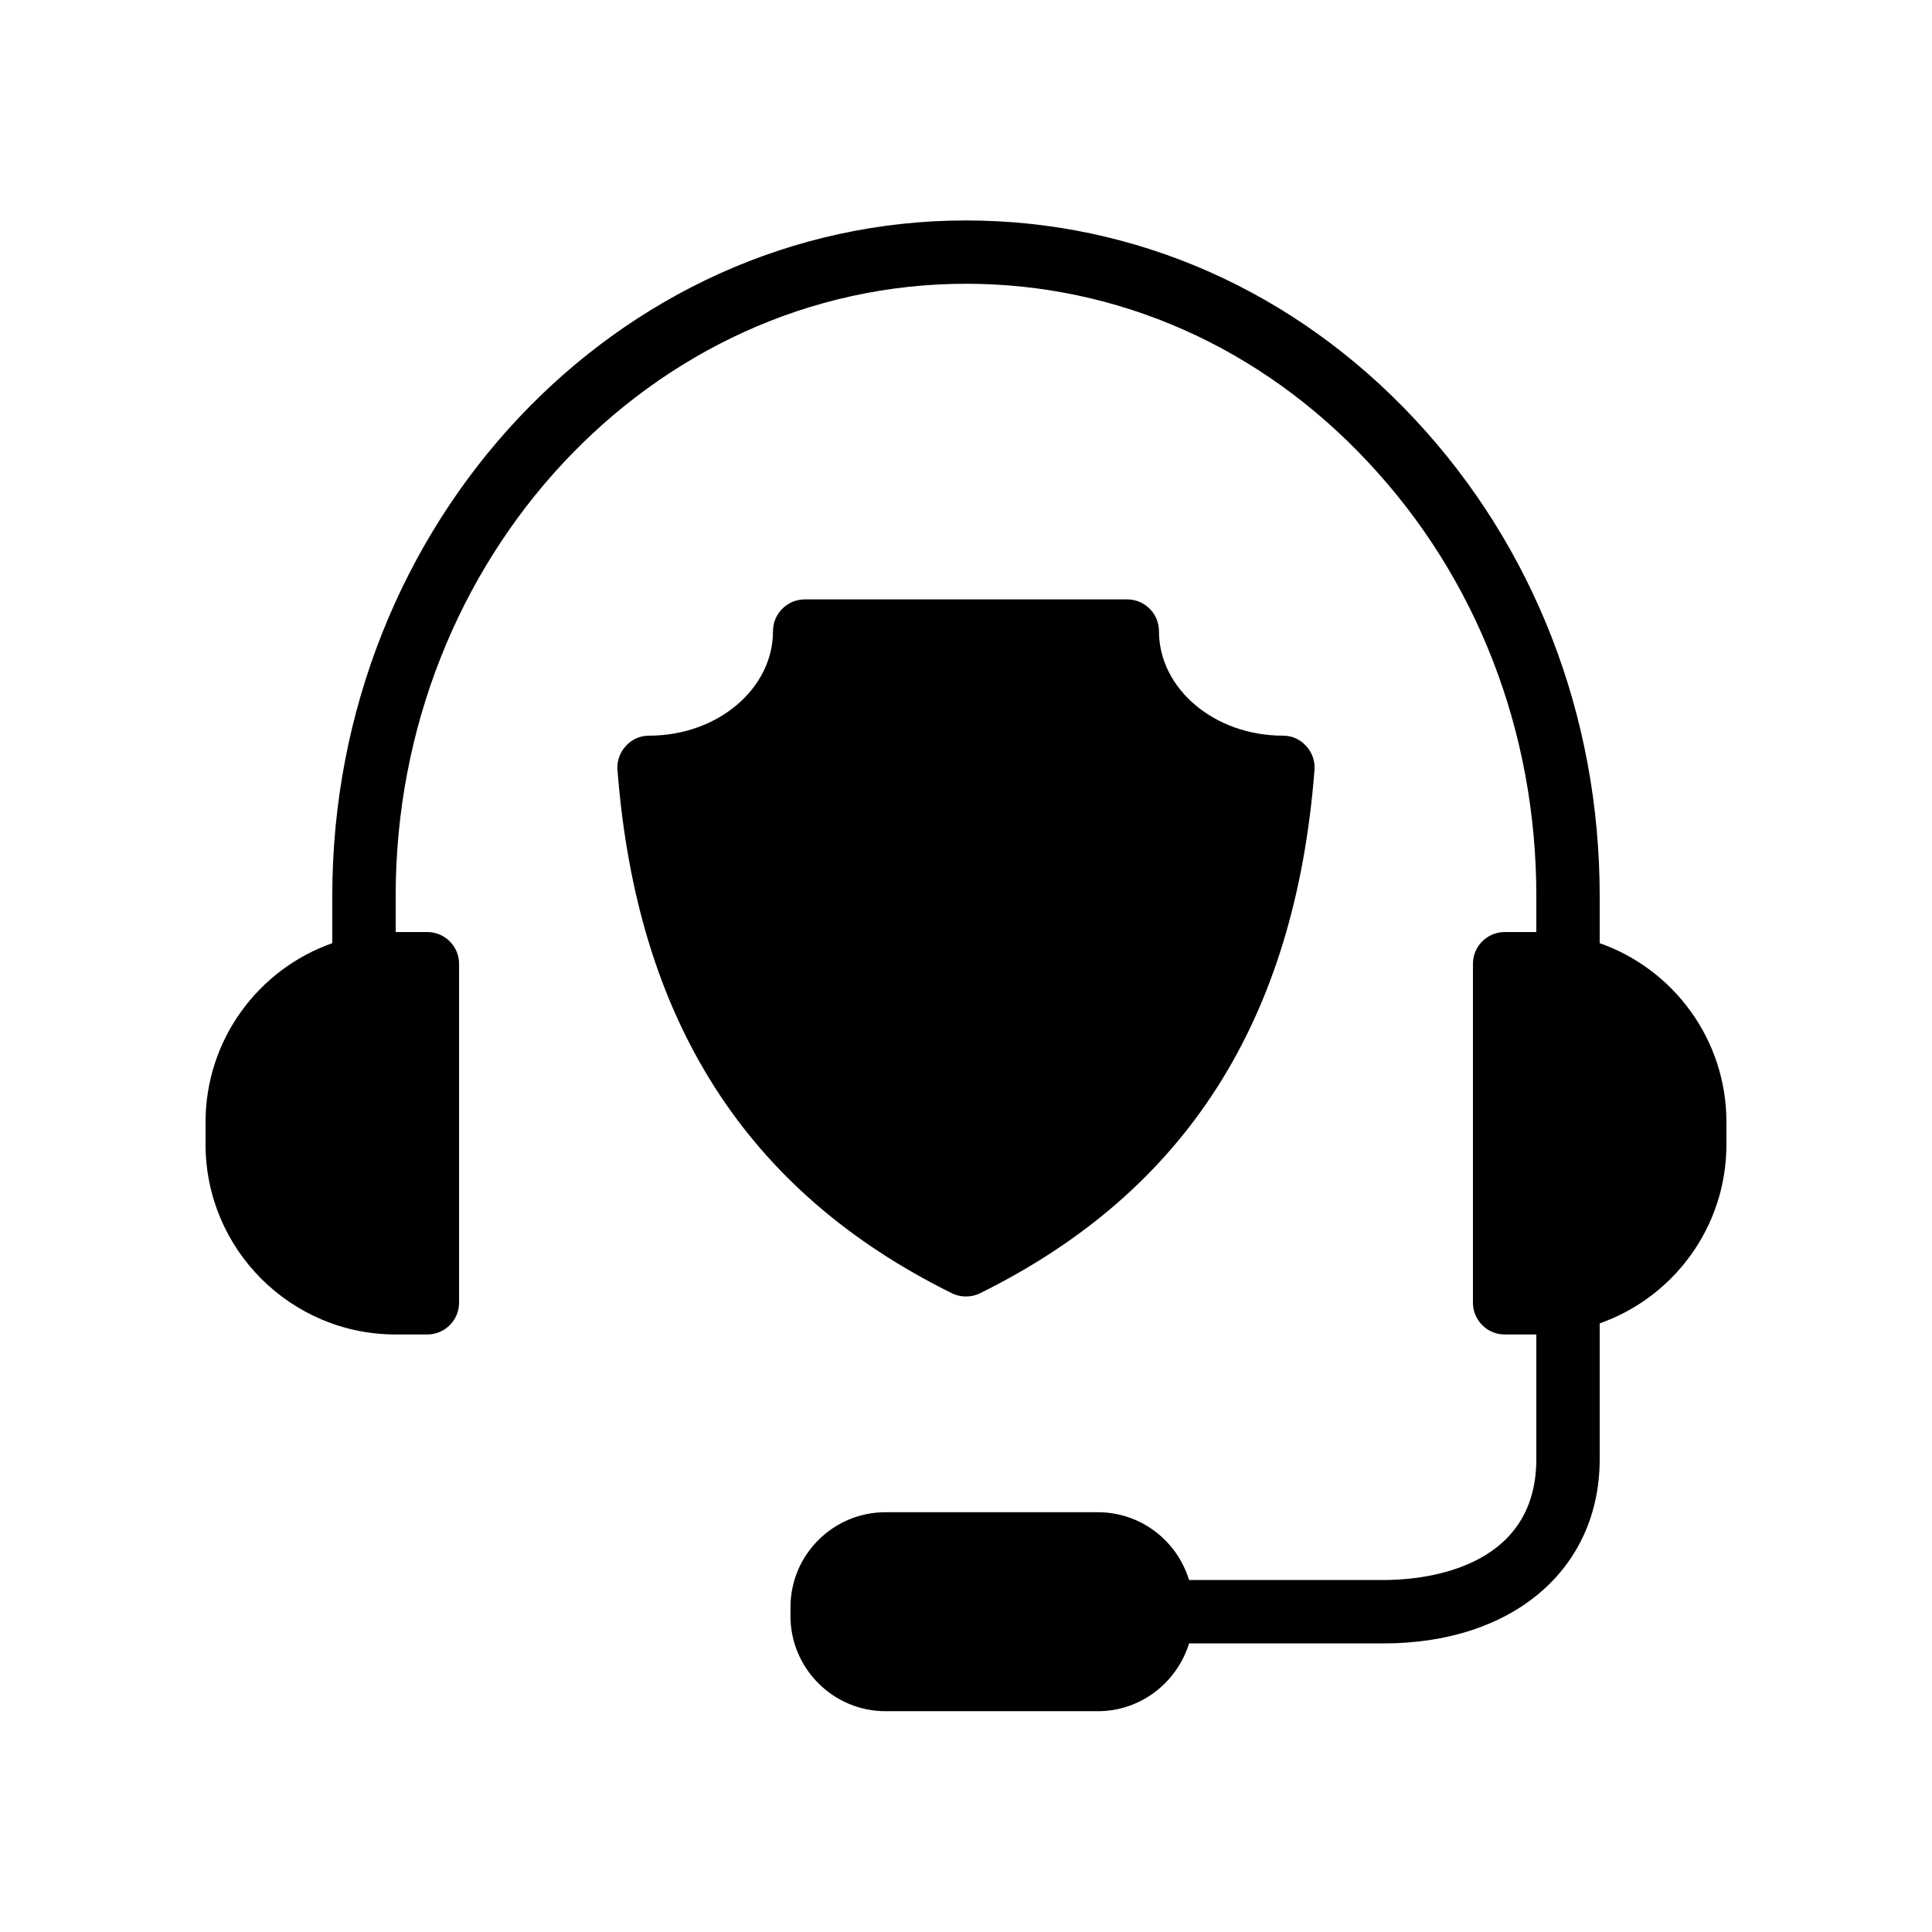
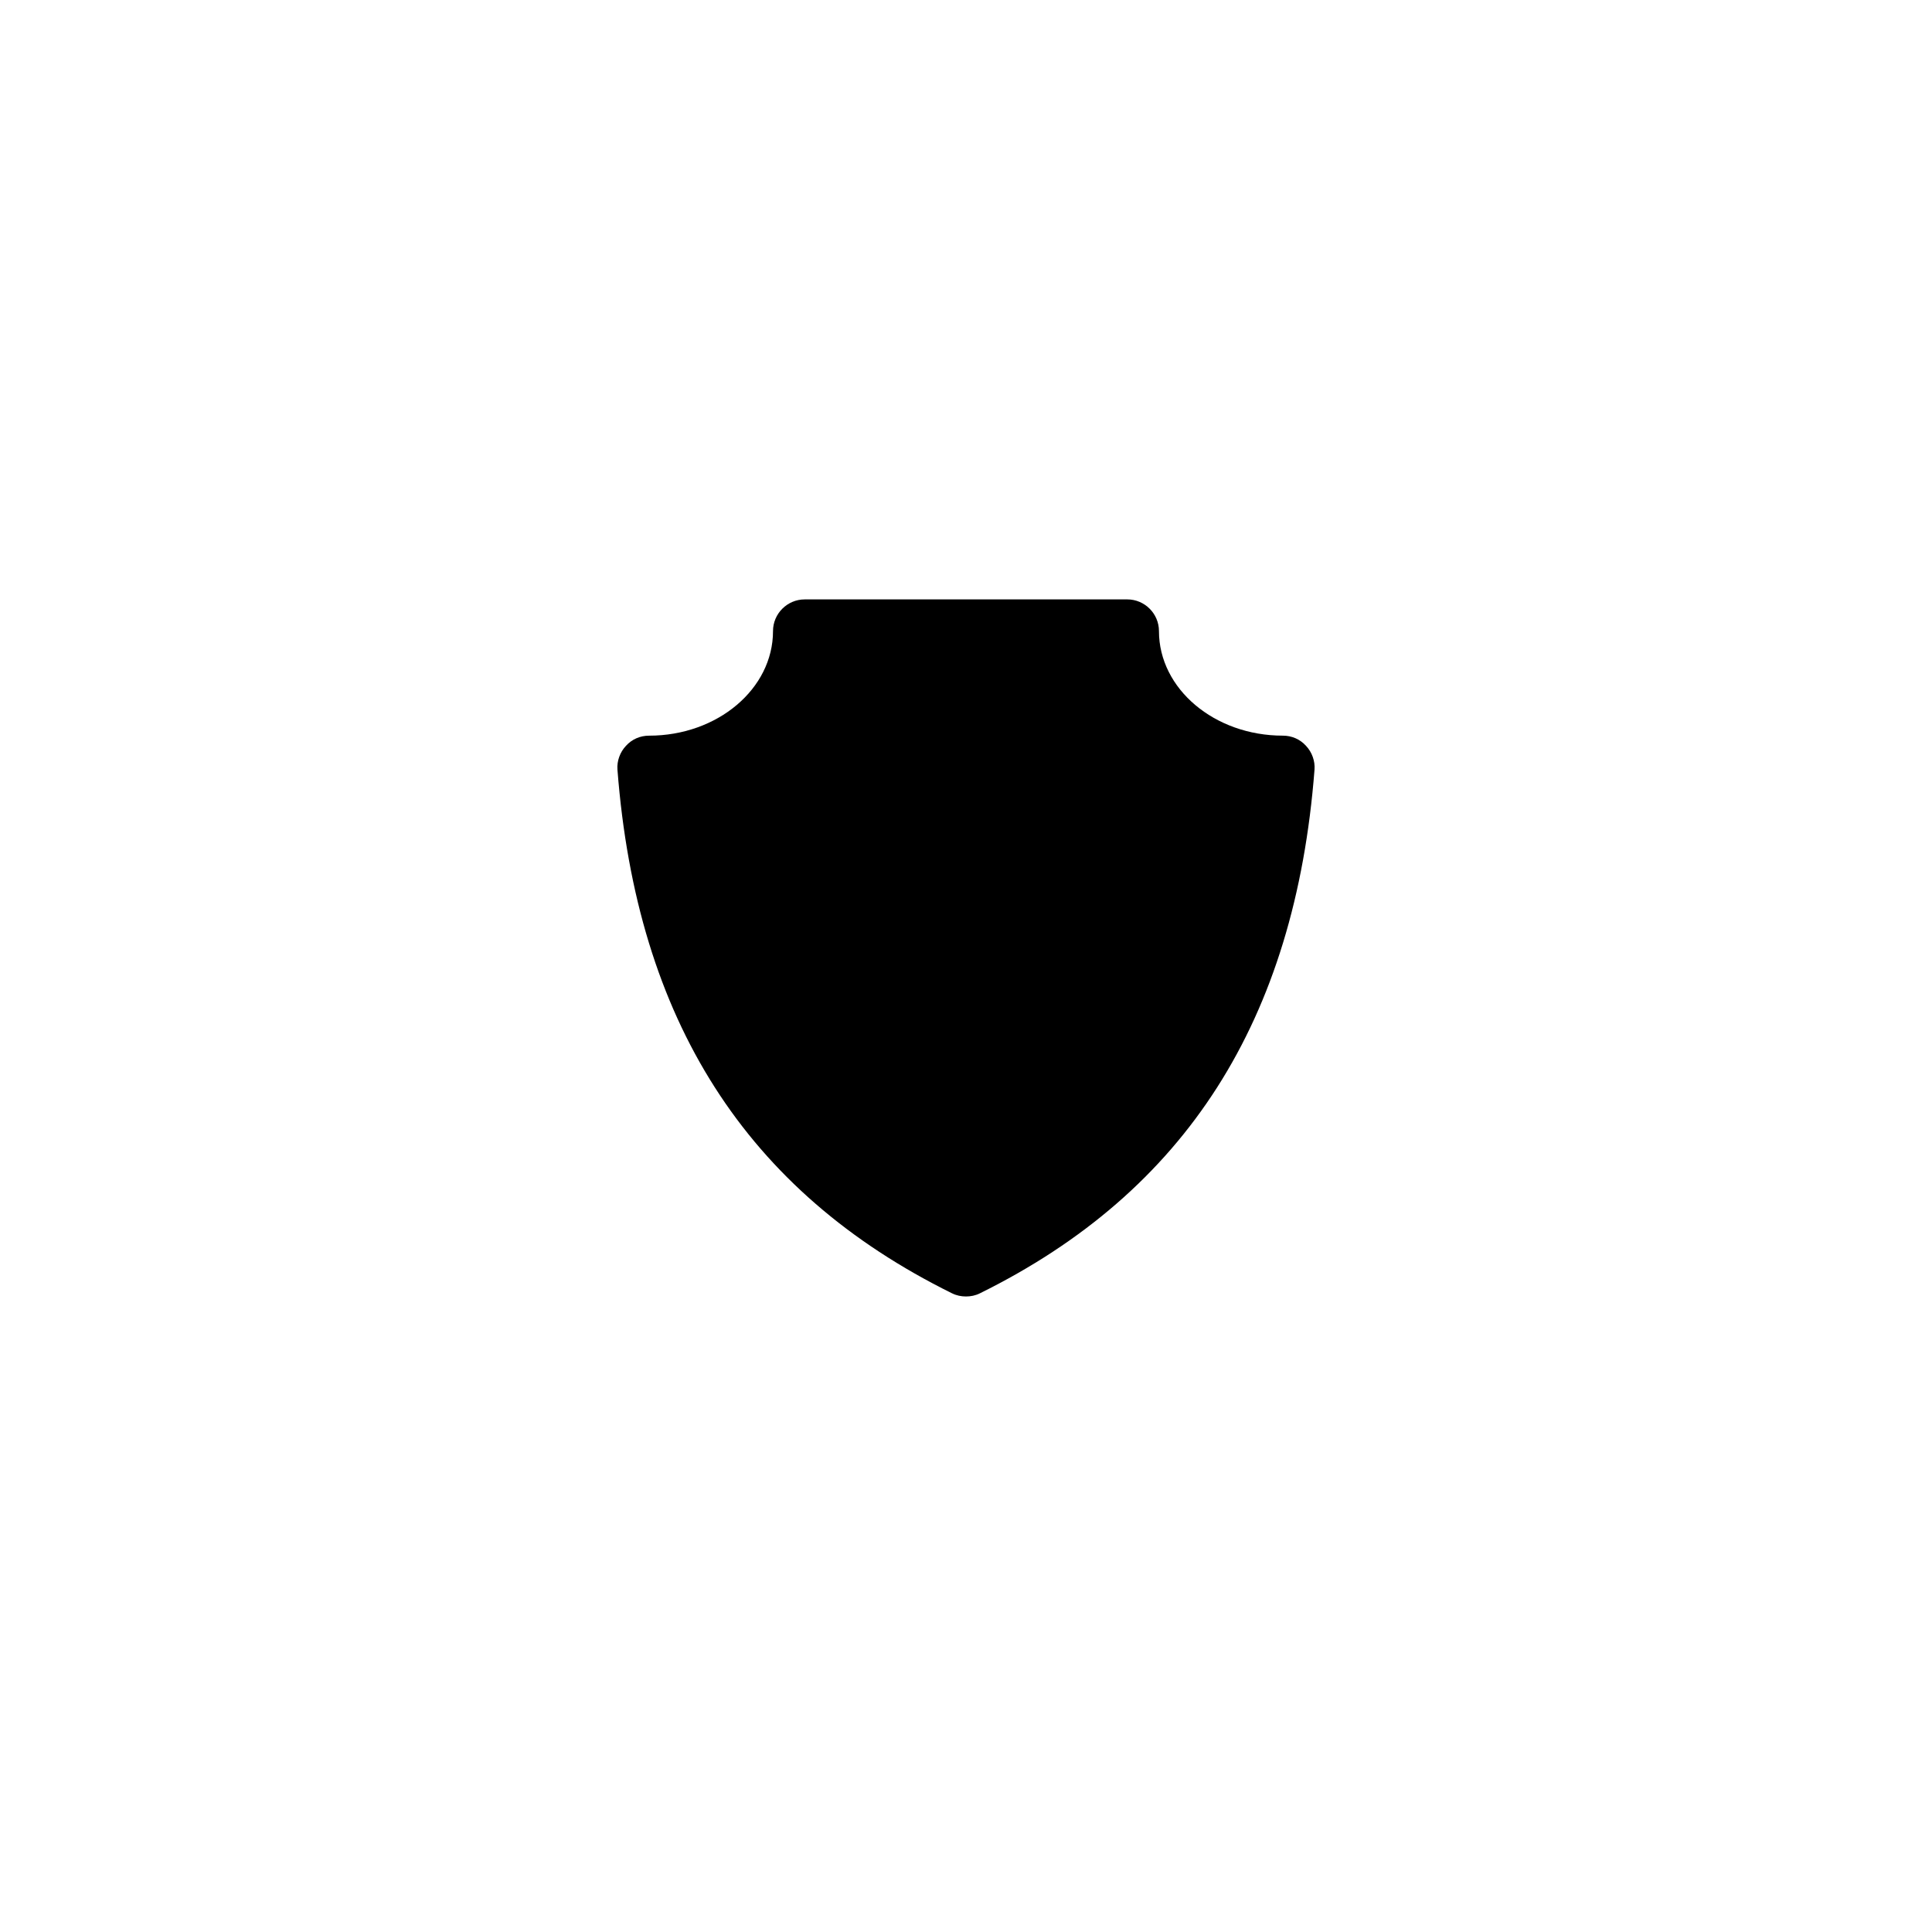
<svg xmlns="http://www.w3.org/2000/svg" fill="#000000" width="800px" height="800px" version="1.1" viewBox="144 144 512 512">
  <g>
    <path d="m396.3 486.74c1.176 0.586 2.434 0.84 3.695 0.84 1.258 0 2.519-0.25 3.695-0.84 54.578-26.953 83.547-72.379 88.672-138.8 0.168-2.266-0.672-4.617-2.266-6.297-1.594-1.762-3.777-2.688-6.129-2.688-18.137 0-32.832-12.426-32.832-27.711 0-4.617-3.777-8.398-8.398-8.398l-85.484 0.004c-4.617 0-8.398 3.777-8.398 8.398 0 15.281-14.695 27.711-32.832 27.711-2.352 0-4.535 0.922-6.129 2.688-1.594 1.68-2.434 4.031-2.266 6.297 5.121 66.414 34.09 111.84 88.672 138.8z" />
-     <path d="m248.86 497.65h8.398c4.617 0 8.398-3.777 8.398-8.398v-89.848c0-4.617-3.777-8.398-8.398-8.398h-8.398v-9.574c0-89.426 67.762-162.23 151.14-162.23 40.305 0 78.176 16.793 106.64 47.359 28.719 30.648 44.504 71.371 44.504 114.87v9.574h-8.398c-4.617 0-8.398 3.777-8.398 8.398v89.848c0 4.617 3.777 8.398 8.398 8.398h8.398v33c0 29.809-30.984 32.074-40.473 32.074h-51.555c-3.191-10.41-12.762-17.969-24.184-17.969h-56.258c-13.855 0-25.191 11.25-25.191 25.191v2.352c0 13.855 11.336 25.191 25.191 25.191h56.258c11.418 0 20.992-7.641 24.184-17.969h51.555c34.258 0 57.266-19.648 57.266-48.871v-35.938c19.566-6.887 33.586-25.527 33.586-47.441v-5.879c0-21.914-14.023-40.559-33.586-47.441v-12.512c0-47.777-17.465-92.617-49.039-126.37-31.656-33.926-73.895-52.648-118.9-52.648-92.617 0-167.94 80.273-167.94 179.02v12.512c-19.566 6.887-33.586 25.527-33.586 47.441v5.879c0 27.793 22.586 50.379 50.379 50.379z" />
  </g>
</svg>